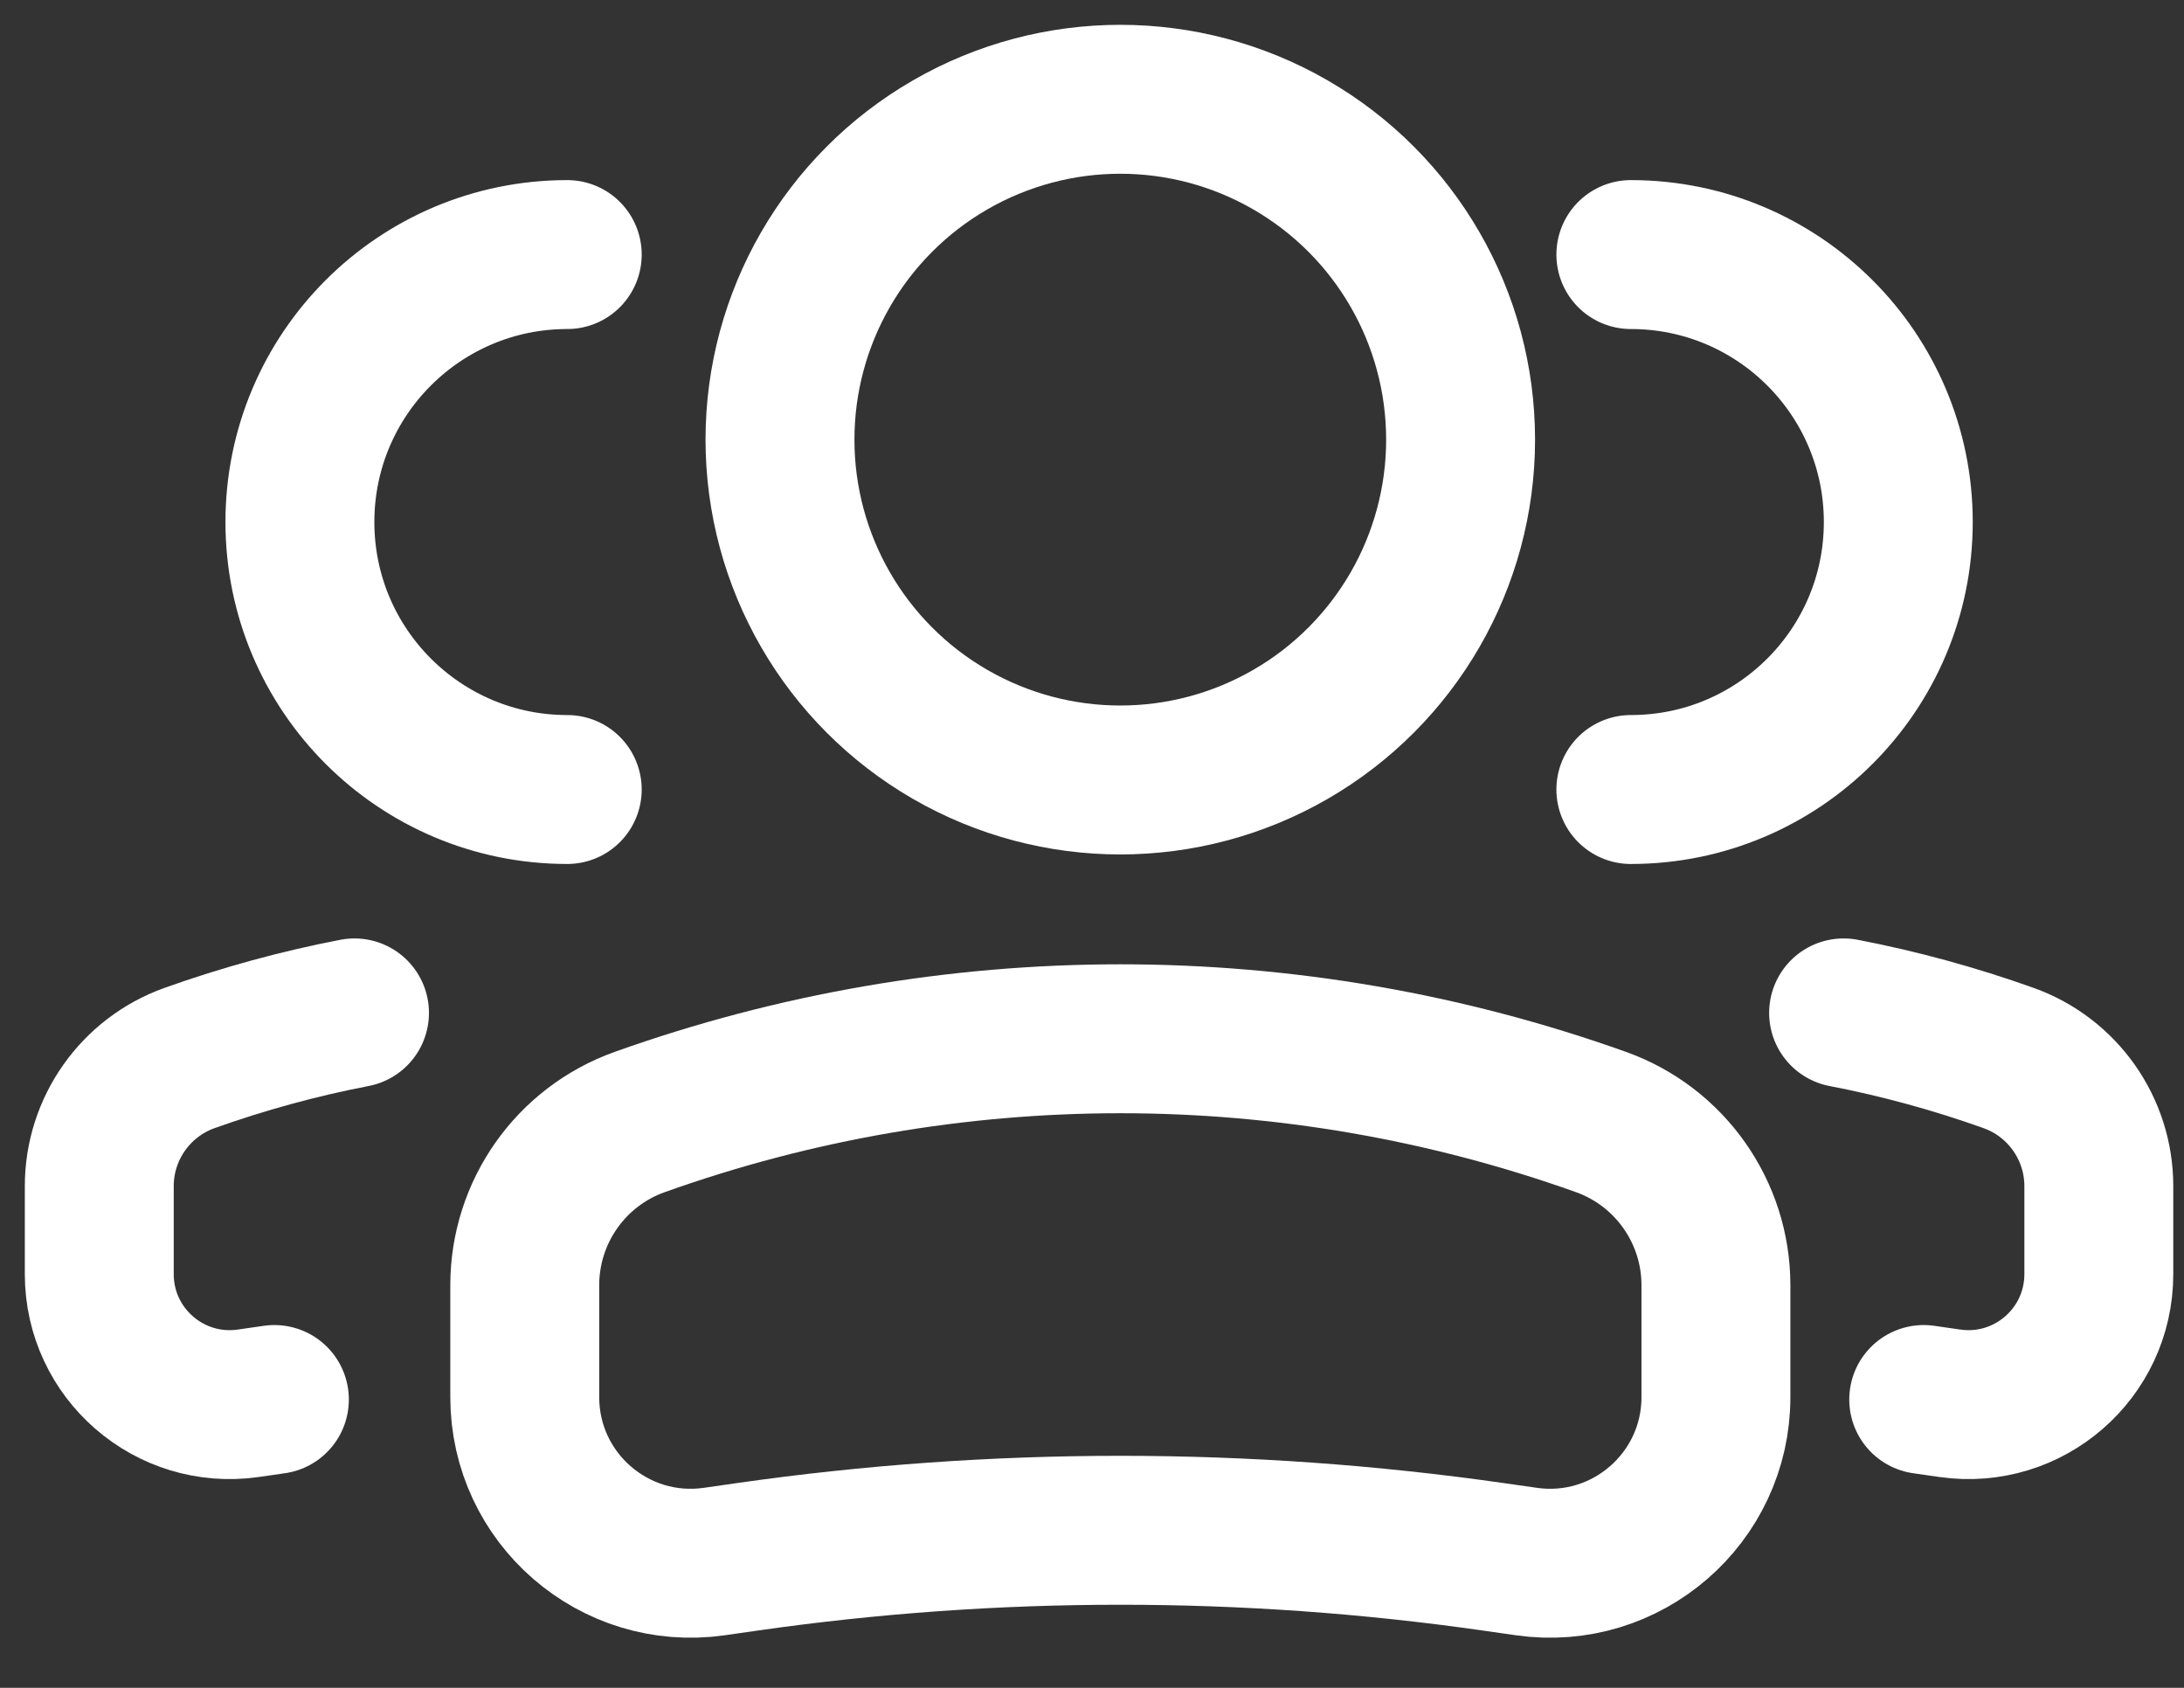
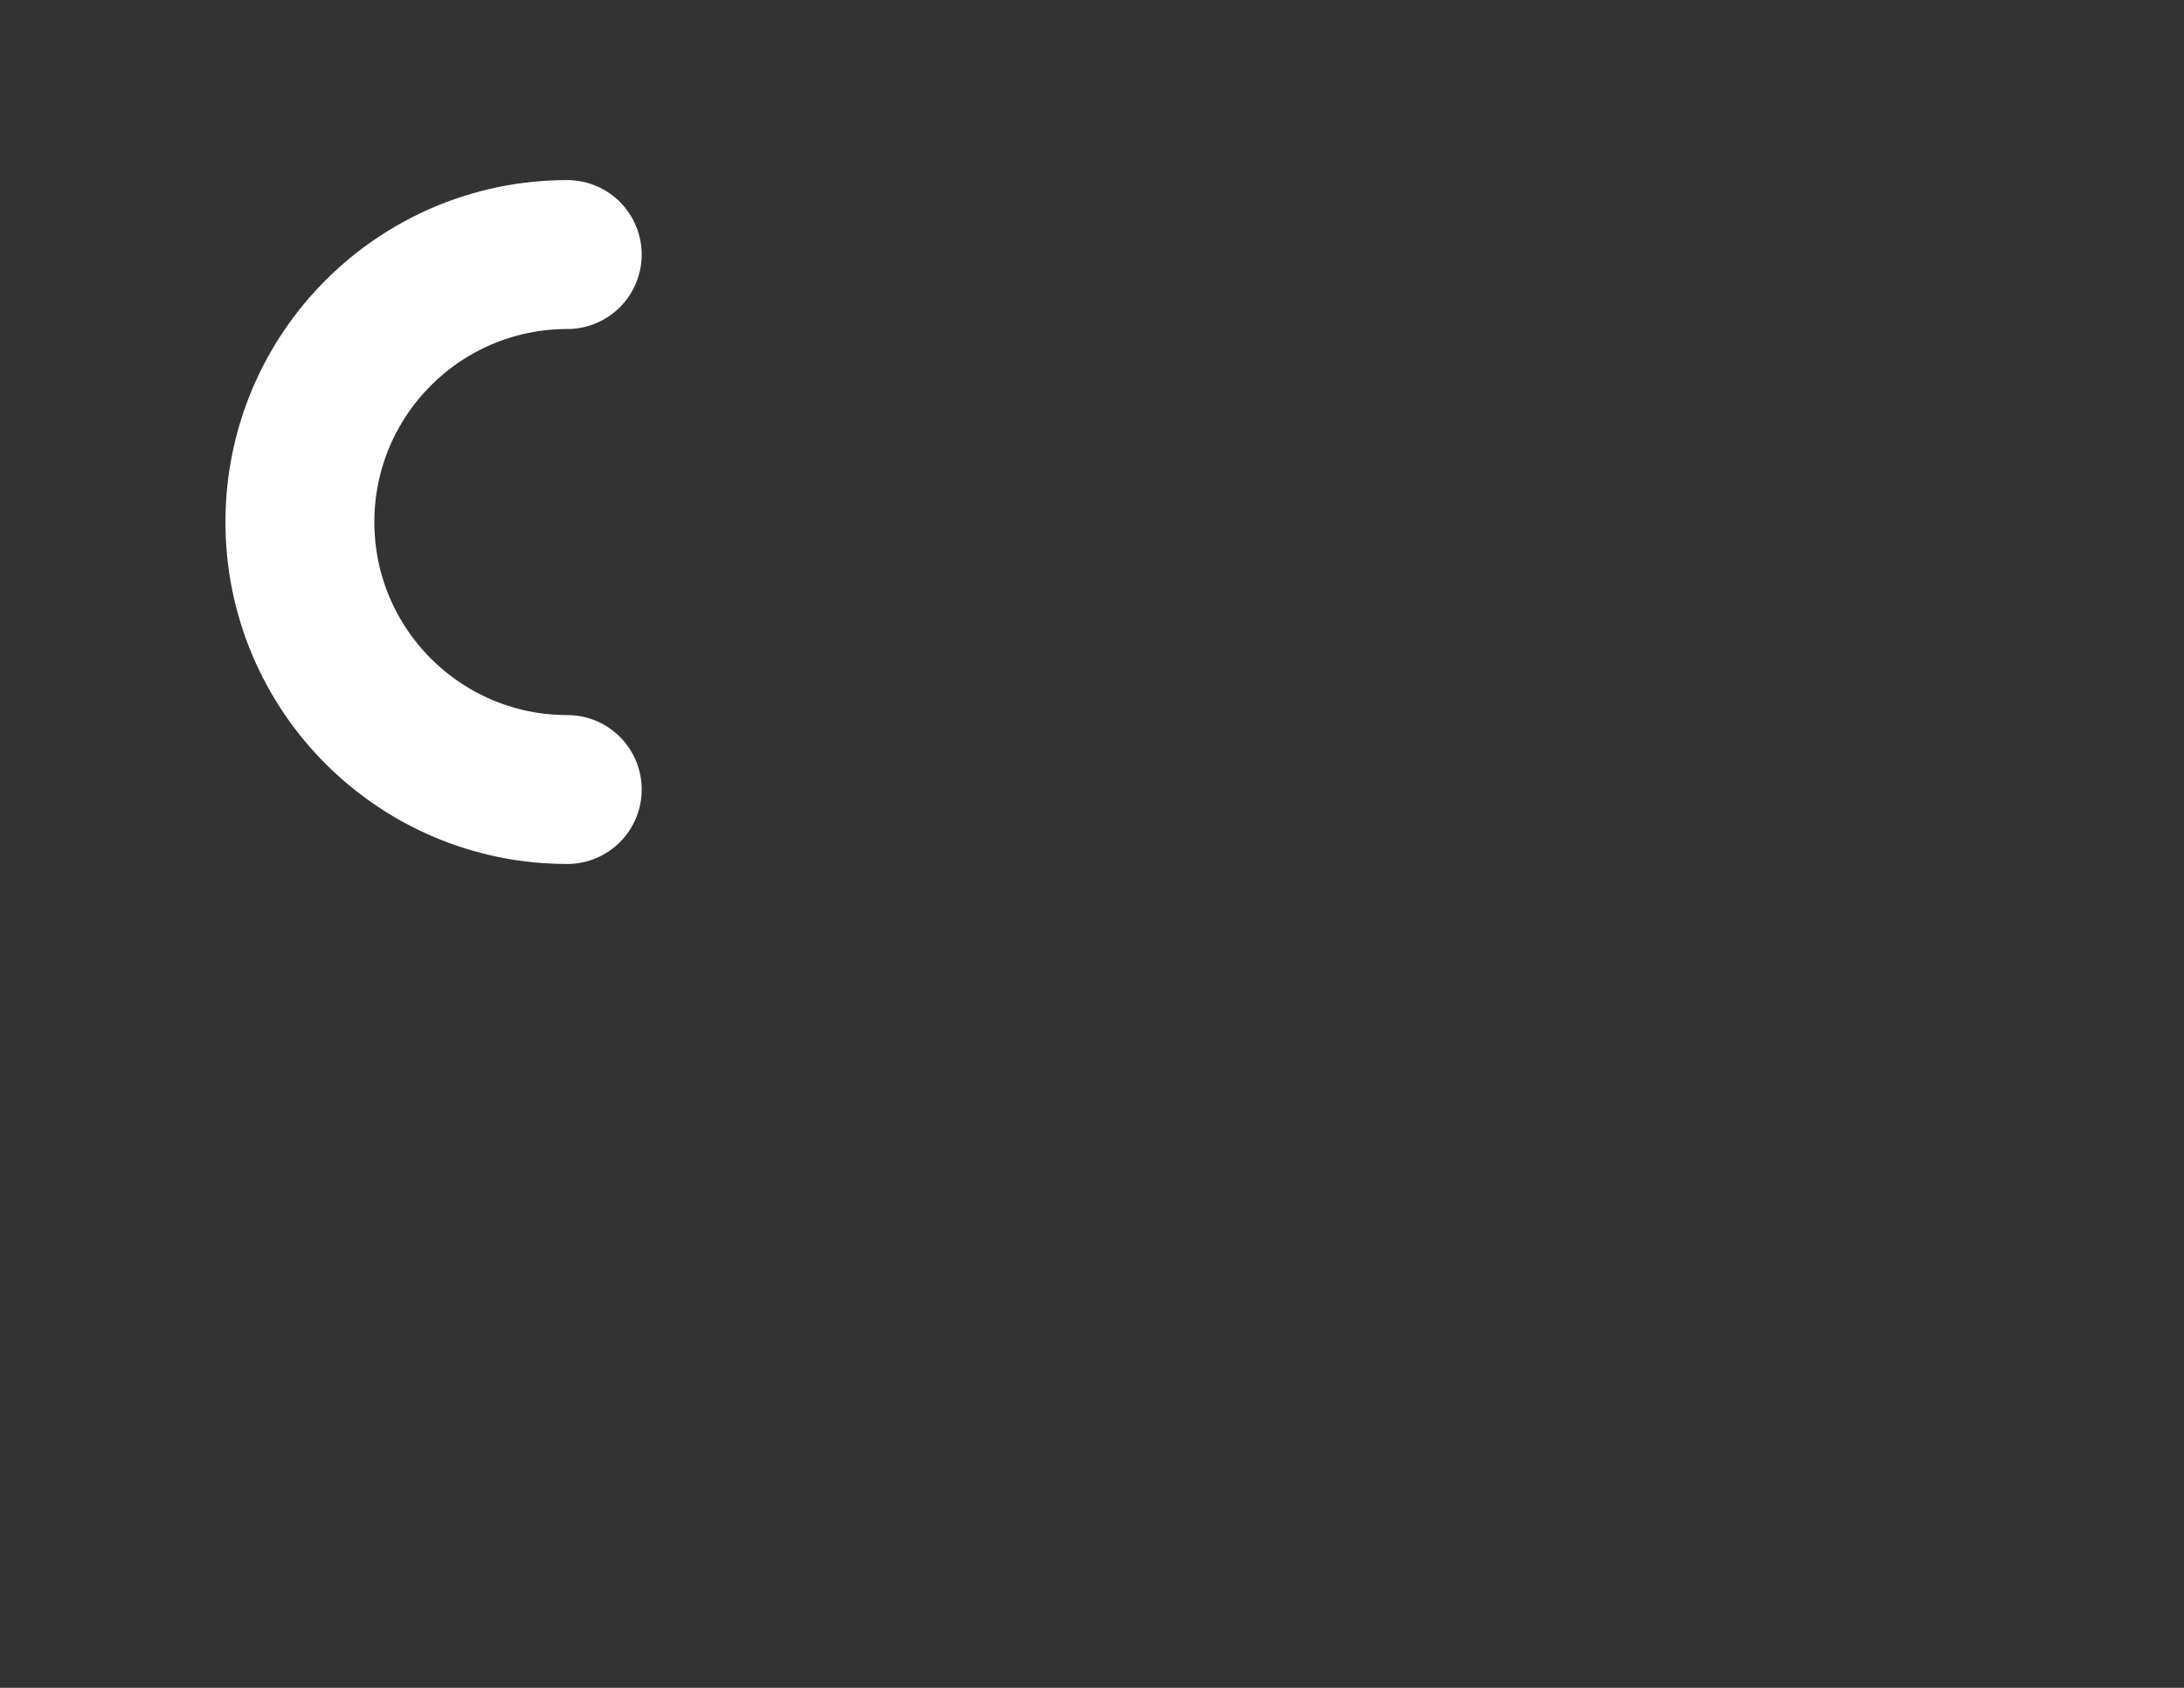
<svg xmlns="http://www.w3.org/2000/svg" width="22" height="17" viewBox="0 0 22 17" fill="none">
  <rect x="0" y="0" width="22" height="17" fill="#333333" stroke="none" />
-   <circle cx="3.428" cy="3.428" r="3.428" transform="matrix(-1 0 0 1 14.713 1)" stroke="white" stroke-width="1.5" />
-   <path d="M5.286 12.945C5.286 12.207 5.749 11.549 6.444 11.301V11.301C9.575 10.183 12.996 10.183 16.127 11.301V11.301C16.821 11.549 17.285 12.207 17.285 12.945V14.072C17.285 15.09 16.383 15.872 15.376 15.728L15.04 15.68C12.549 15.324 10.021 15.324 7.53 15.68L7.195 15.728C6.187 15.872 5.286 15.09 5.286 14.072V12.945Z" stroke="white" stroke-width="1.5" />
-   <path d="M16.428 7.952C17.916 7.952 19.122 6.746 19.122 5.258C19.122 3.77 17.916 2.564 16.428 2.564" stroke="white" stroke-width="1.5" stroke-linecap="round" />
-   <path d="M19.378 14.096L19.642 14.134C20.434 14.247 21.142 13.633 21.142 12.833V11.947C21.142 11.368 20.778 10.851 20.232 10.656C19.688 10.462 19.133 10.31 18.571 10.202" stroke="white" stroke-width="1.5" stroke-linecap="round" />
  <path d="M5.714 7.952C4.227 7.952 3.021 6.746 3.021 5.258C3.021 3.77 4.227 2.564 5.714 2.564" stroke="white" stroke-width="1.5" stroke-linecap="round" />
-   <path d="M2.764 14.096L2.5 14.134C1.708 14.247 1 13.633 1 12.833V11.947C1 11.368 1.364 10.851 1.91 10.656C2.454 10.462 3.01 10.31 3.571 10.202" stroke="white" stroke-width="1.5" stroke-linecap="round" />
</svg>